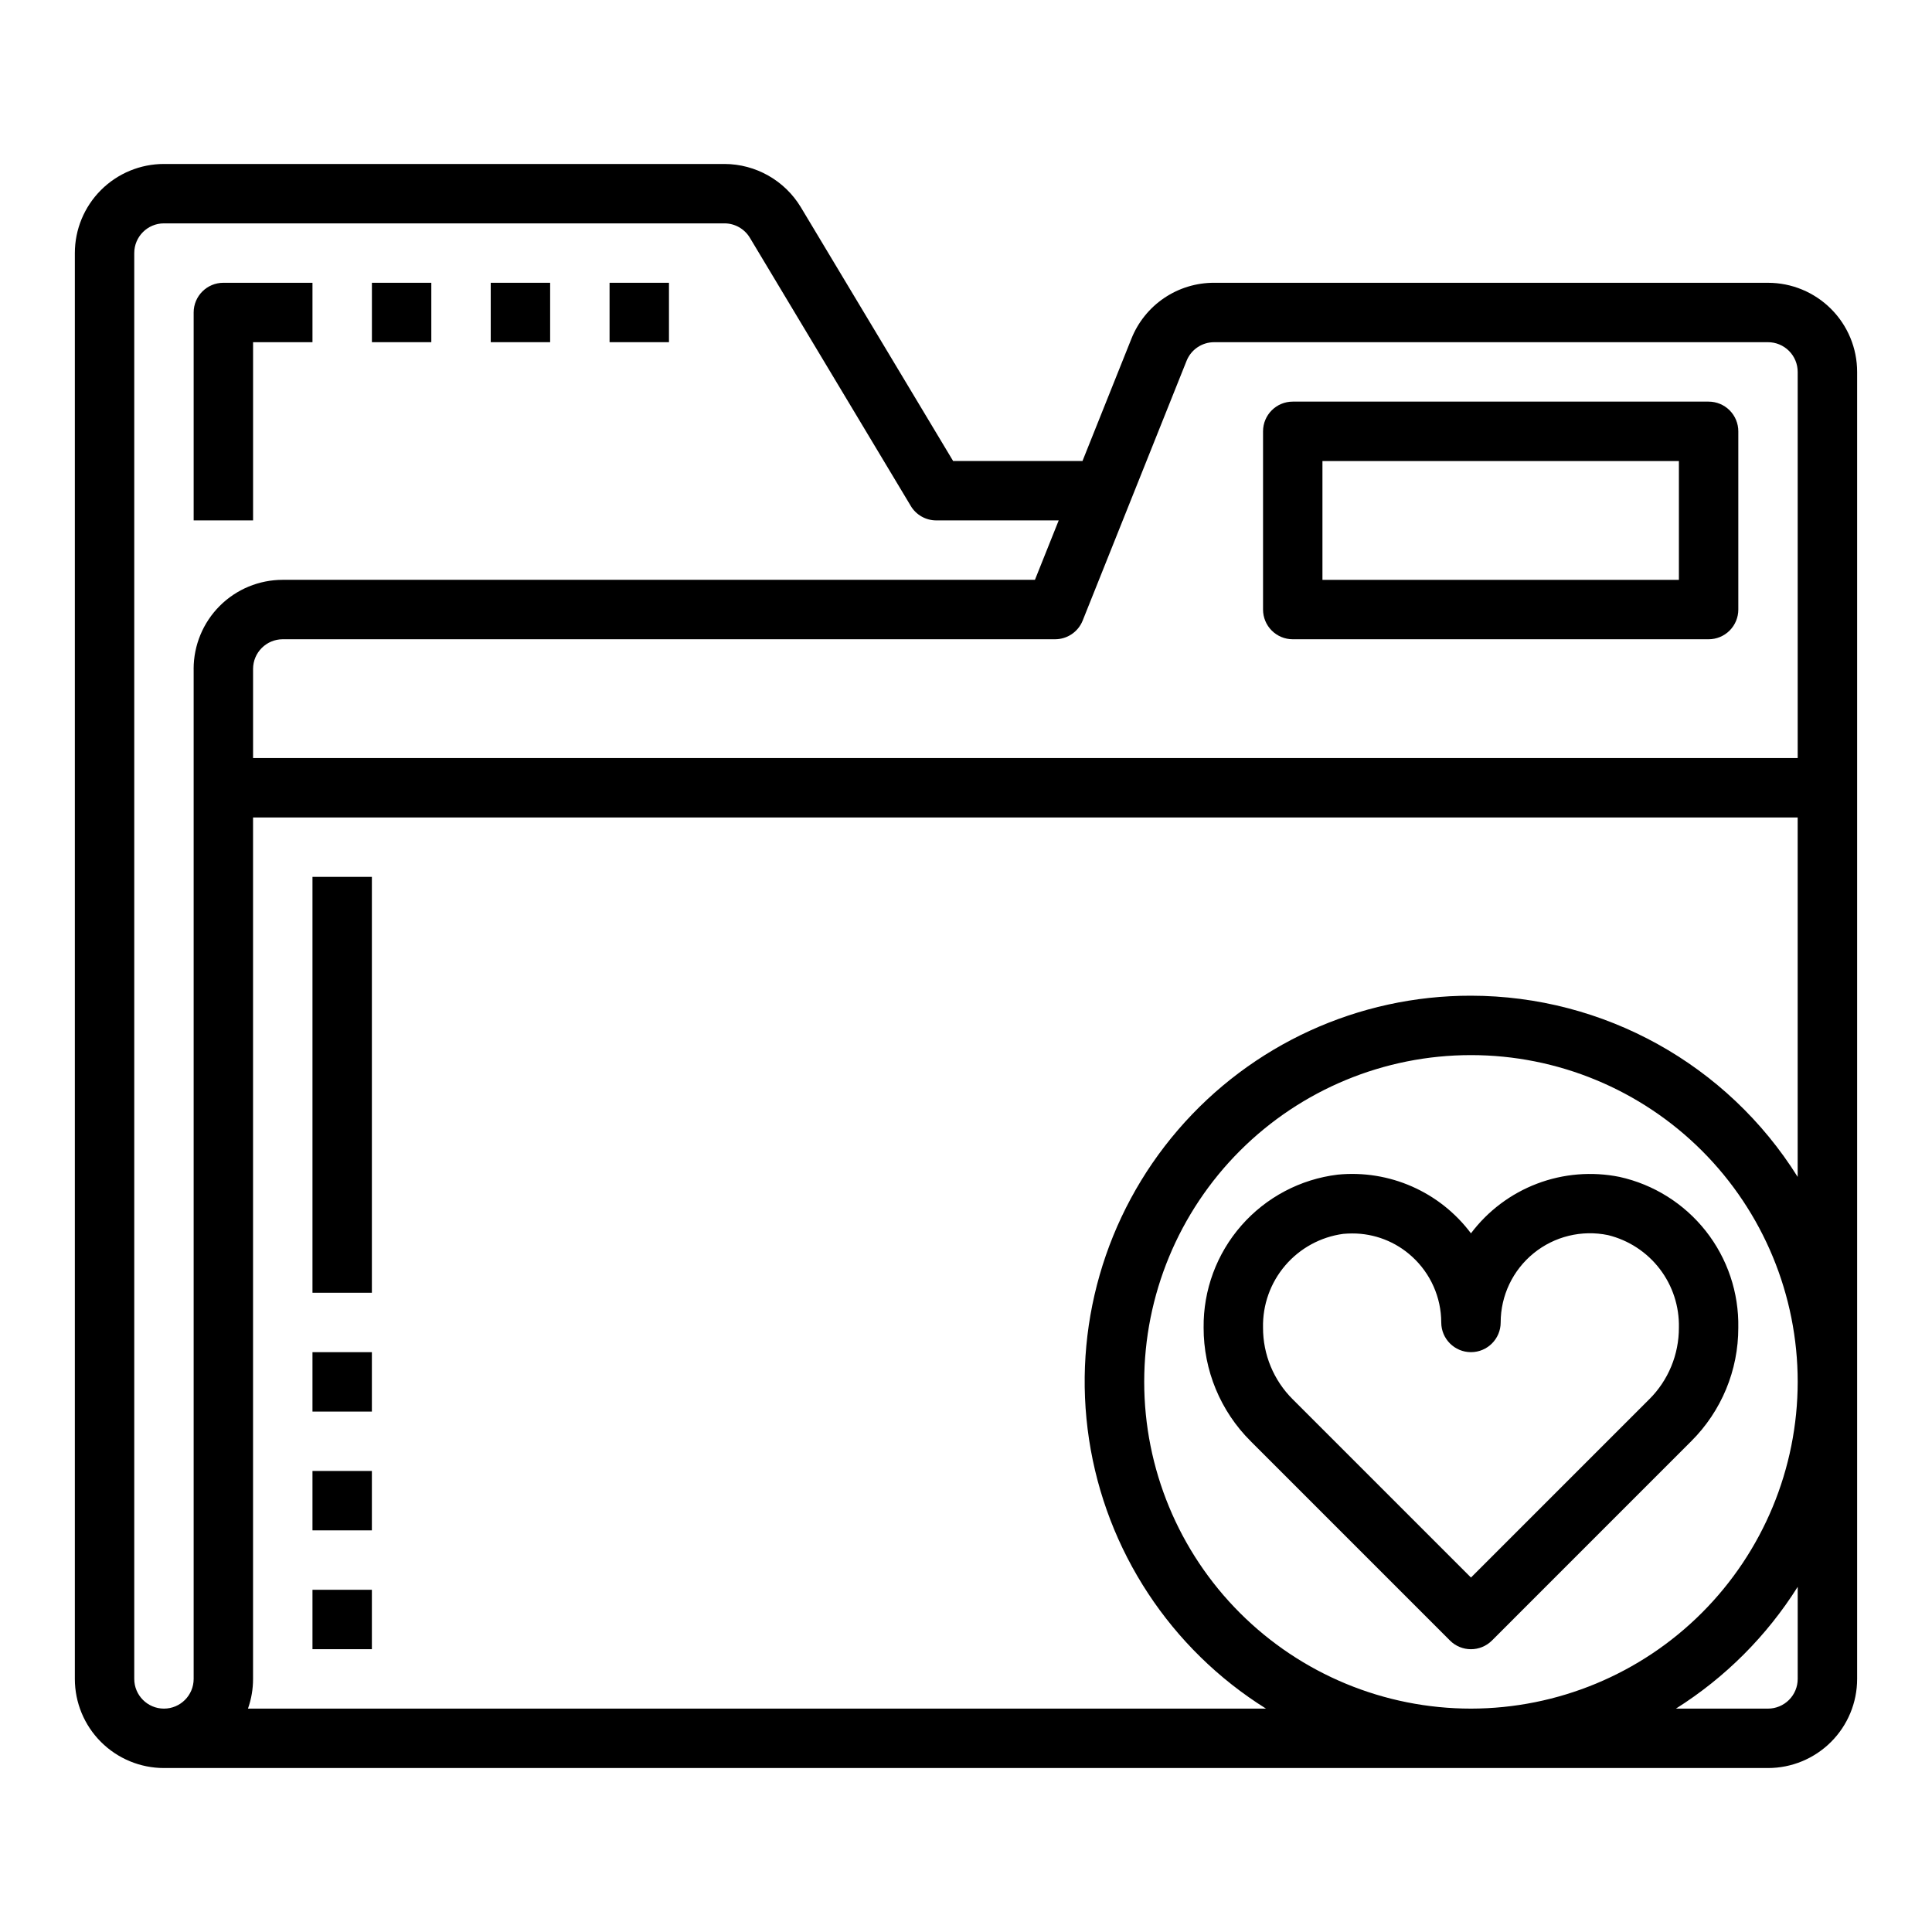
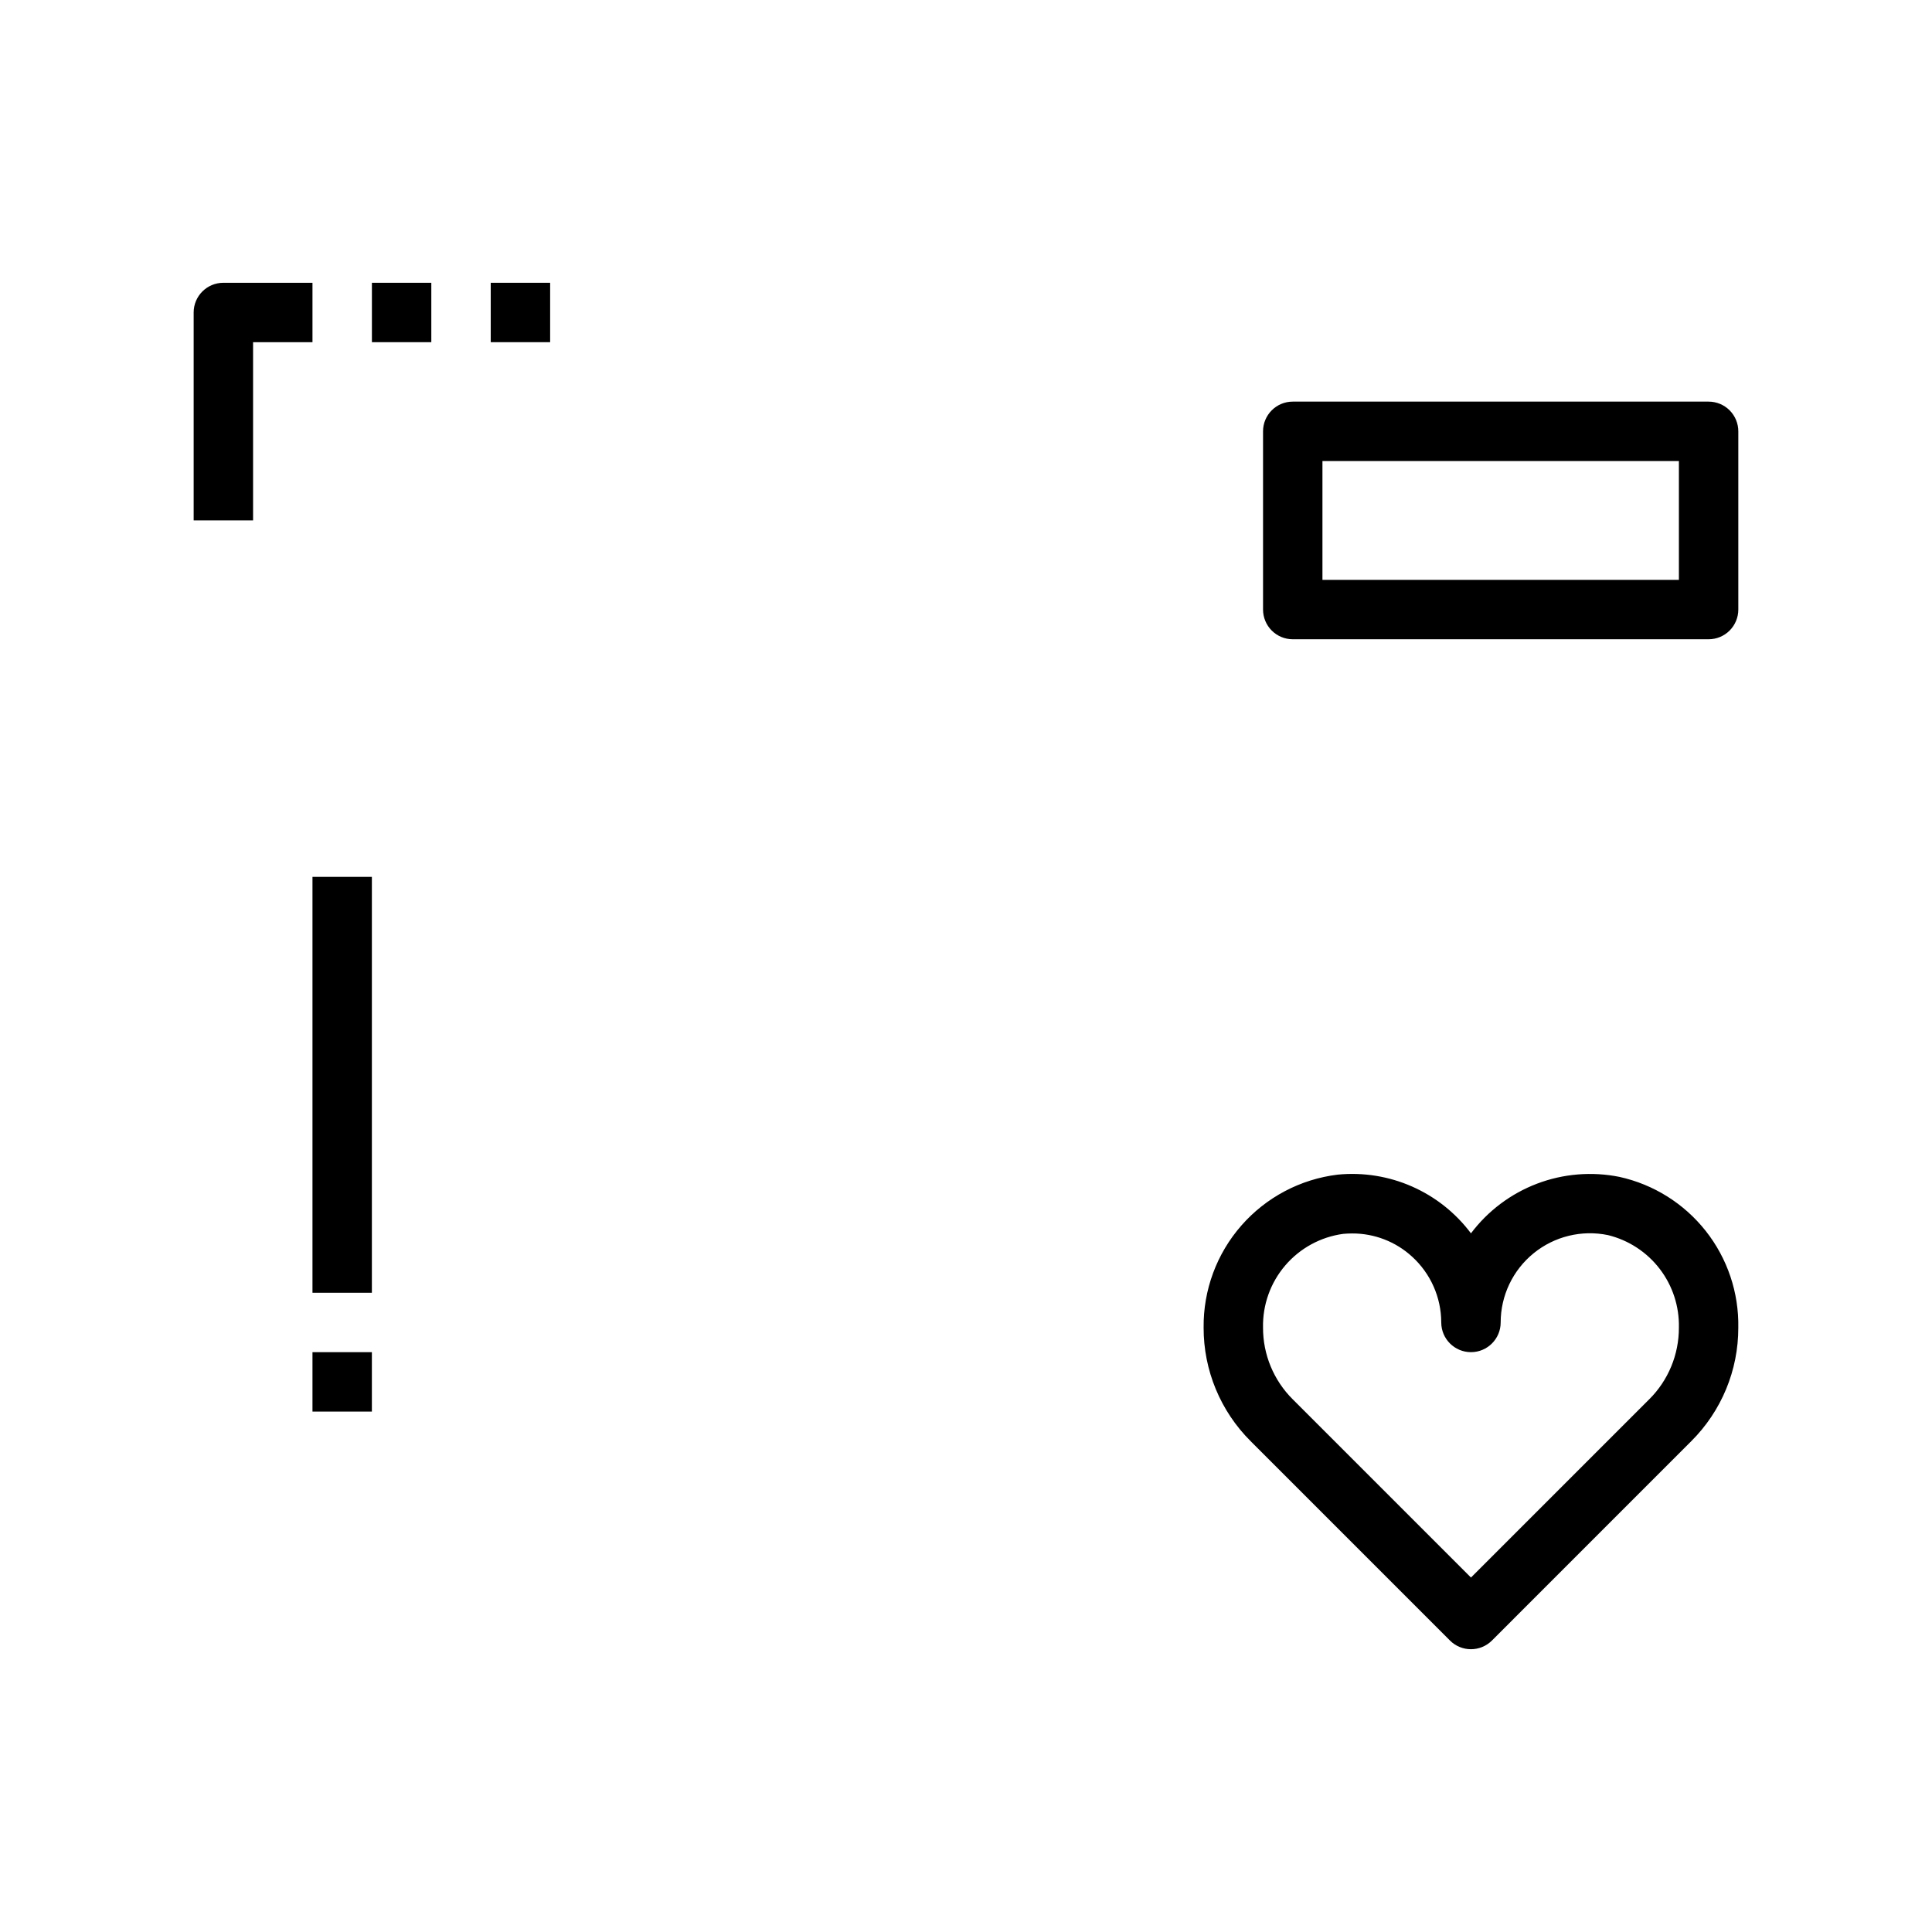
<svg xmlns="http://www.w3.org/2000/svg" fill="#000000" width="800px" height="800px" version="1.1" viewBox="144 144 512 512">
  <g>
    <path d="m226.81 502.34h15.742v15.742h-15.742z" />
-     <path d="m226.81 533.82h15.742v15.742h-15.742z" />
-     <path d="m226.81 565.31h15.742v15.742h-15.742z" />
    <path d="m226.81 376.38h15.742v110.21h-15.742z" />
    <path d="m573.18 455.89c-7.305-1.473-14.875-0.852-21.84 1.793-6.965 2.648-13.039 7.211-17.52 13.164-8.246-11.004-21.633-16.902-35.316-15.555-9.875 1.195-18.961 5.996-25.52 13.477-6.559 7.484-10.121 17.121-10.012 27.07-0.027 11.301 4.469 22.145 12.484 30.109l52.797 52.805v0.004c3.074 3.07 8.055 3.07 11.129 0l52.801-52.809c8.012-7.969 12.508-18.809 12.484-30.109 0.172-9.27-2.871-18.316-8.609-25.598-5.742-7.281-13.824-12.355-22.879-14.352zm7.871 58.945-47.23 47.23-47.23-47.23h-0.004c-5.055-5.027-7.891-11.867-7.871-18.996-0.133-6.031 1.965-11.898 5.883-16.48 3.922-4.586 9.395-7.566 15.371-8.371 0.789-0.07 1.574-0.109 2.363-0.109 5.871-0.023 11.539 2.164 15.867 6.133 4.918 4.473 7.731 10.805 7.746 17.449 0 4.348 3.527 7.875 7.875 7.875 4.348 0 7.871-3.527 7.871-7.875 0.004-7.109 3.211-13.844 8.73-18.332 5.516-4.488 12.762-6.254 19.727-4.809 5.453 1.34 10.285 4.5 13.699 8.957 3.414 4.461 5.203 9.949 5.074 15.562 0.02 7.133-2.812 13.977-7.871 19.004z" />
-     <path d="m612.54 218.94h-146.78c-4.723-0.016-9.344 1.395-13.254 4.043-3.914 2.648-6.938 6.414-8.68 10.805l-12.957 32.387h-34.281l-40.359-67.262c-4.285-7.094-11.961-11.438-20.246-11.461h-148.53c-6.262 0-12.27 2.488-16.699 6.918-4.43 4.43-6.918 10.434-6.918 16.699v377.86c0 6.266 2.488 12.273 6.918 16.699 4.43 4.43 10.438 6.918 16.699 6.918h425.09c6.262 0 12.27-2.488 16.699-6.918 4.43-4.426 6.918-10.434 6.918-16.699v-346.37c0-6.266-2.488-12.27-6.918-16.699-4.43-4.43-10.438-6.918-16.699-6.918zm-154.09 20.695c1.191-2.988 4.086-4.949 7.305-4.949h146.78c2.09 0 4.09 0.828 5.566 2.305 1.477 1.477 2.305 3.477 2.305 5.566v102.34h-409.34v-23.617c0-4.348 3.523-7.871 7.871-7.871h204.67c3.223 0 6.121-1.961 7.312-4.953zm-263.13 81.641v267.65c0 4.348-3.523 7.875-7.871 7.875s-7.871-3.527-7.871-7.875v-377.86c0-4.348 3.523-7.871 7.871-7.871h148.53c2.762 0 5.32 1.449 6.746 3.816l42.645 71.078h-0.004c1.422 2.371 3.988 3.824 6.754 3.824h32.449l-6.297 15.742-199.34 0.004c-6.262 0-12.27 2.484-16.699 6.914-4.43 4.43-6.918 10.438-6.918 16.699zm425.09 267.65c0 2.09-0.828 4.09-2.305 5.566-1.477 1.477-3.477 2.309-5.566 2.309h-24.402c13.035-8.211 24.066-19.238 32.273-32.277zm-86.59 7.875c-22.969 0-44.992-9.125-61.23-25.363s-25.363-38.266-25.363-61.23c0-22.965 9.125-44.992 25.363-61.23 16.238-16.238 38.262-25.363 61.23-25.363 22.965 0 44.988 9.125 61.23 25.363 16.238 16.238 25.359 38.266 25.359 61.23-0.023 22.957-9.156 44.969-25.391 61.203-16.23 16.234-38.242 25.363-61.199 25.391zm0-188.93c-29.82-0.039-58.168 12.941-77.621 35.543-19.453 22.598-28.066 52.566-23.59 82.047 4.481 29.48 21.605 55.535 46.895 71.34h-269.79c0.895-2.531 1.352-5.191 1.348-7.875v-228.29h409.34v95.254c-18.672-29.844-51.387-47.984-86.59-48.02z" />
    <path d="m486.59 313.41h110.21c2.086 0 4.09-0.828 5.566-2.305 1.473-1.477 2.305-3.481 2.305-5.566v-47.234c0-2.086-0.832-4.09-2.305-5.566-1.477-1.477-3.481-2.305-5.566-2.305h-110.21c-4.348 0-7.871 3.523-7.871 7.871v47.234c0 2.086 0.828 4.09 2.305 5.566 1.477 1.477 3.481 2.305 5.566 2.305zm7.871-47.23h94.465v31.488h-94.465z" />
    <path d="m226.81 218.94h-23.613c-4.348 0-7.875 3.523-7.875 7.871v55.105h15.746v-47.23h15.742z" />
    <path d="m242.56 218.94h15.742v15.742h-15.742z" />
    <path d="m274.05 218.94h15.742v15.742h-15.742z" />
-     <path d="m305.54 218.94h15.742v15.742h-15.742z" />
  </g>
</svg>